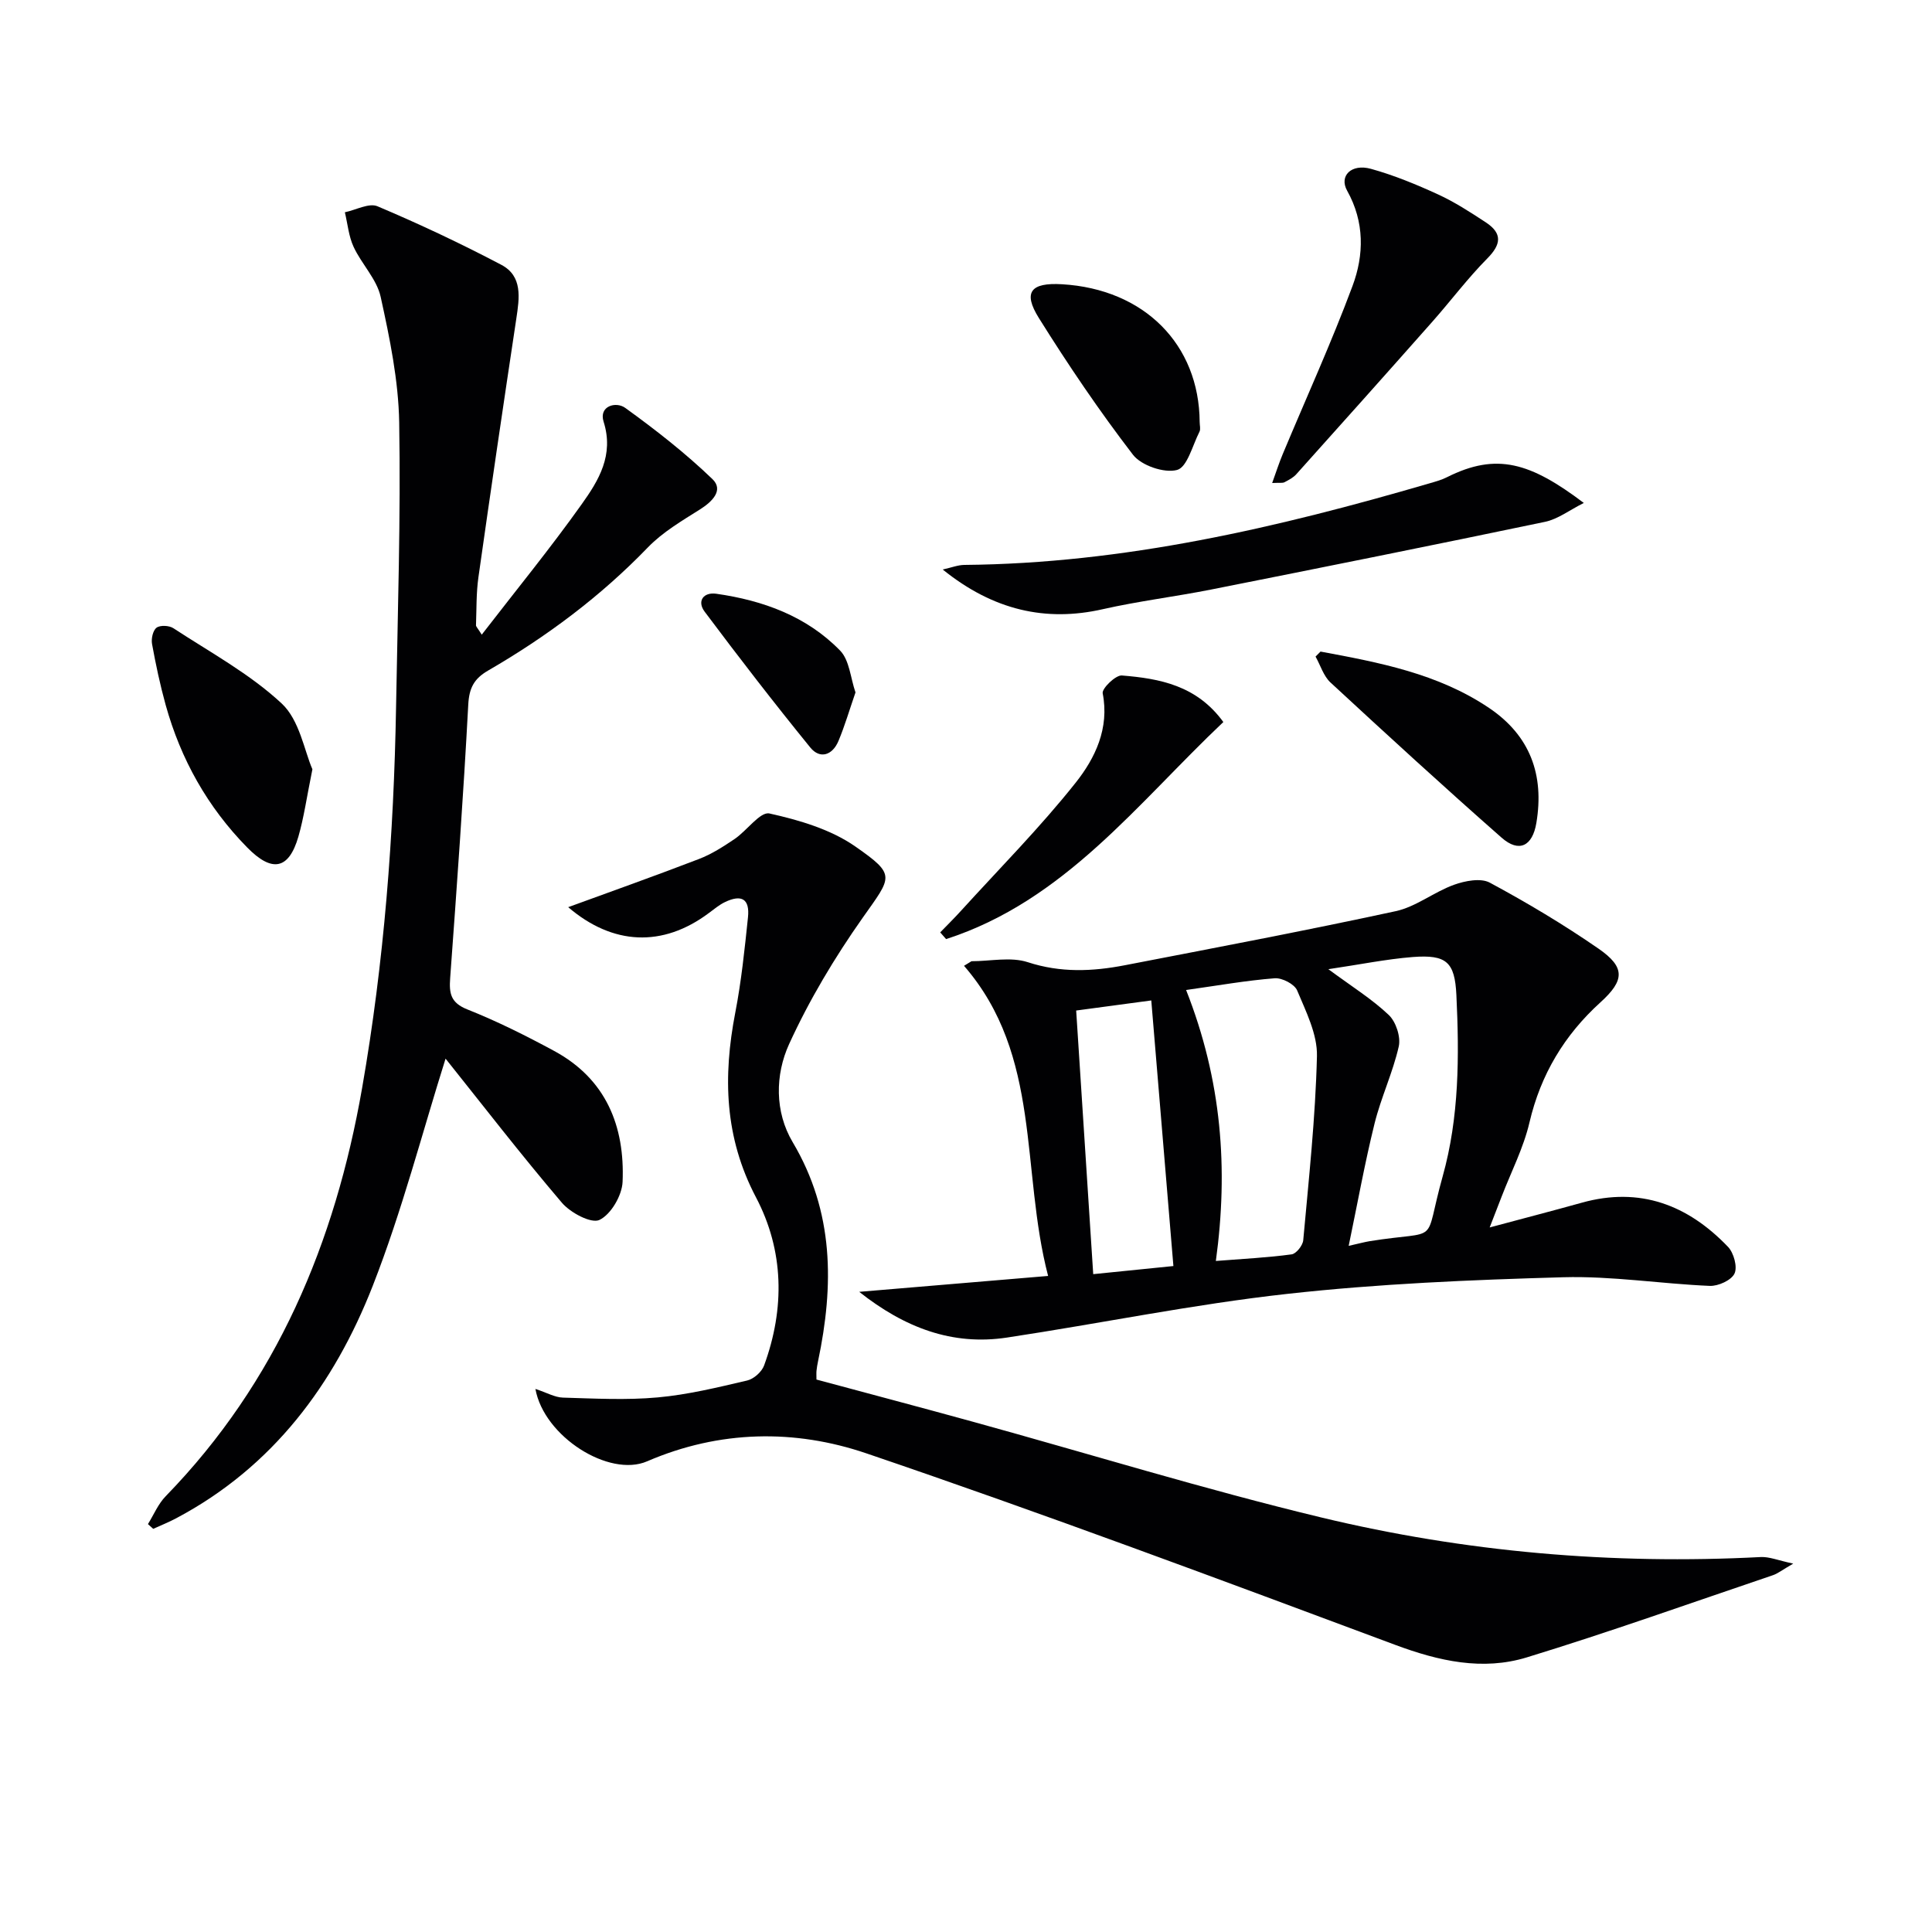
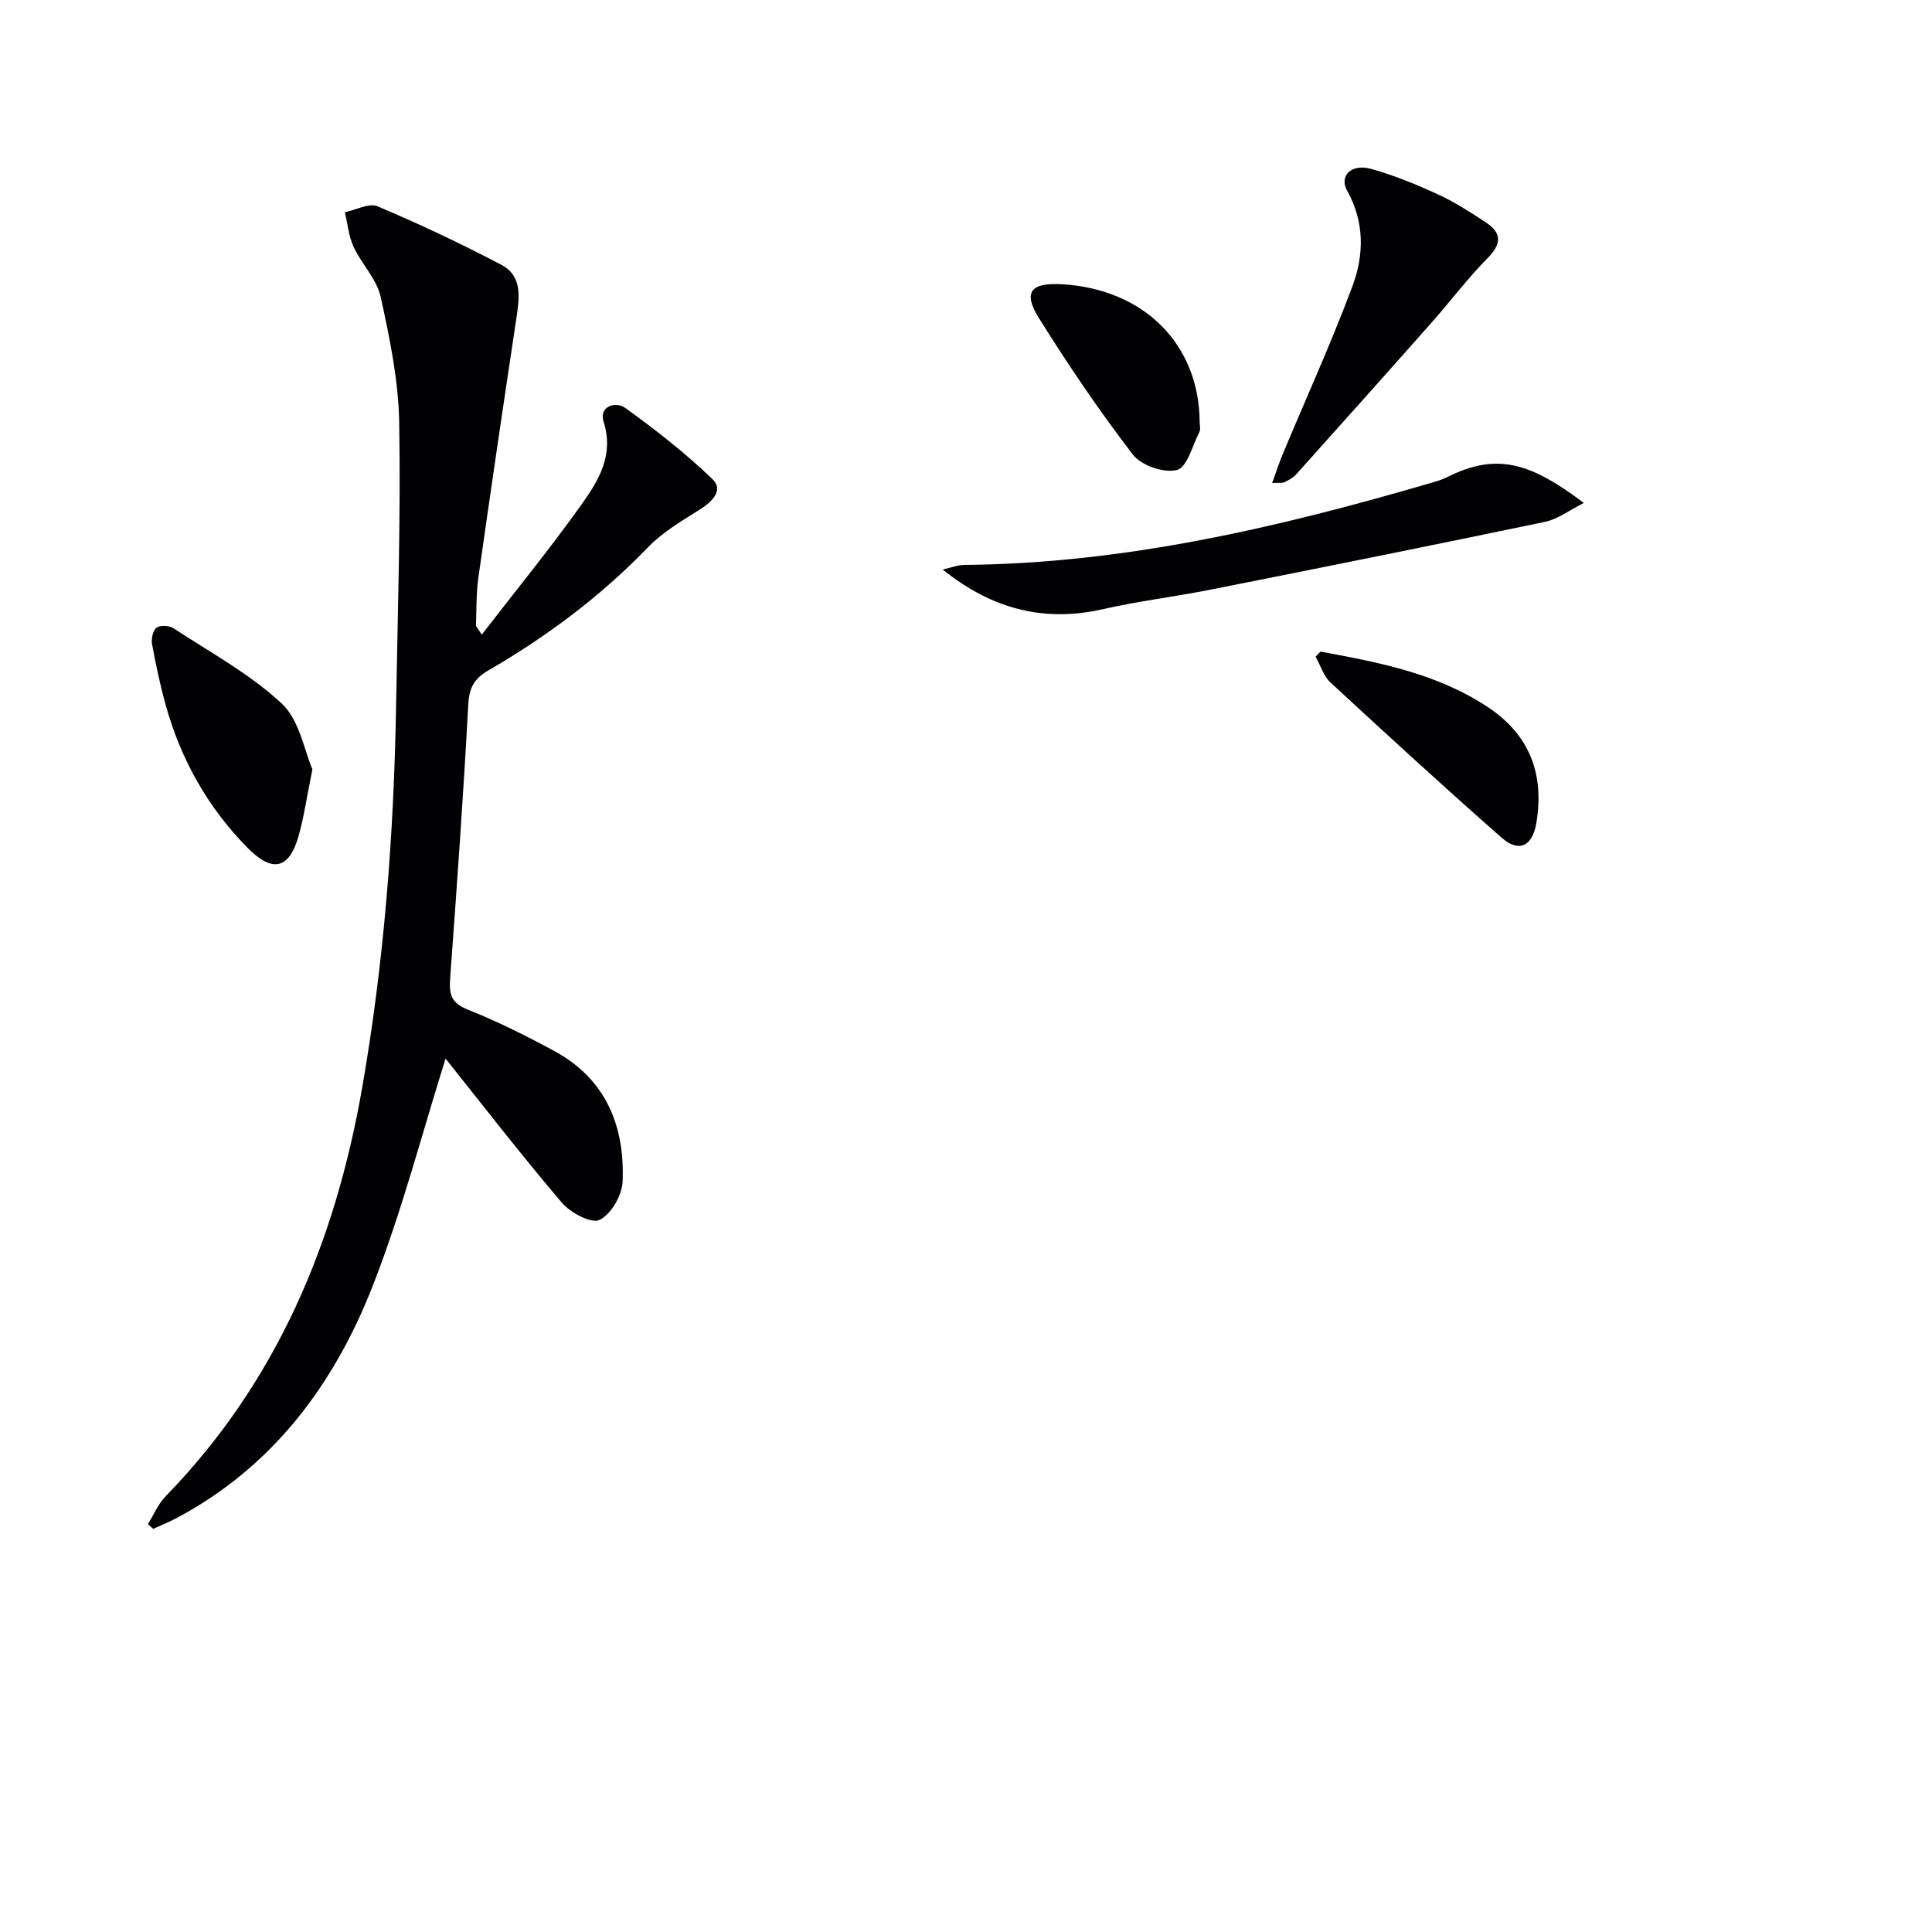
<svg xmlns="http://www.w3.org/2000/svg" enable-background="new 0 0 400 400" viewBox="0 0 400 400">
  <g fill="#010103">
-     <path d="m92.25 219.18c-4.8 15.21-8.99 31.48-15.07 47.02-8 20.43-20.7 37.54-40.7 48.14-1.54.82-3.17 1.47-4.76 2.19-.36-.33-.73-.65-1.09-.98 1.21-1.95 2.12-4.19 3.69-5.79 22.99-23.64 35.06-52.49 40.65-84.49 4.56-26.1 6.57-52.43 7.03-78.88.34-19.64.98-39.28.65-58.91-.15-8.71-1.96-17.47-3.84-26.03-.81-3.67-3.95-6.78-5.6-10.34-1.02-2.19-1.23-4.76-1.81-7.16 2.28-.47 5-1.99 6.76-1.24 8.7 3.68 17.26 7.71 25.62 12.11 4.47 2.35 3.76 6.87 3.12 11.14-2.69 17.85-5.32 35.7-7.85 53.57-.46 3.27-.38 6.62-.5 9.93-.01.26.31.53 1.19 1.94 7.12-9.22 14.21-17.89 20.69-27 3.51-4.92 6.73-10.17 4.54-17.09-1.03-3.25 2.56-4.25 4.48-2.86 6.3 4.55 12.47 9.37 18.05 14.74 2.35 2.26.03 4.63-2.56 6.27-3.76 2.37-7.73 4.7-10.78 7.85-9.8 10.16-20.95 18.48-33.1 25.52-2.9 1.68-3.92 3.58-4.11 7.02-1.01 18.91-2.37 37.8-3.75 56.69-.23 3.16.12 5.08 3.56 6.45 6.16 2.45 12.14 5.44 17.98 8.6 10.72 5.8 14.65 15.56 14.16 27.1-.12 2.82-2.4 6.73-4.78 7.88-1.7.82-6.02-1.48-7.79-3.56-8.5-9.98-16.52-20.37-24.08-29.83z" />
-     <path d="m308.42 254.13c7.28-1.95 13.21-3.49 19.1-5.13 12.03-3.35 21.95.48 30.25 9.15 1.19 1.25 1.99 4.16 1.34 5.53-.66 1.39-3.37 2.62-5.12 2.55-10.12-.43-20.25-2.07-30.33-1.79-19.09.54-38.23 1.34-57.19 3.45-19.43 2.15-38.65 6.12-58 9.04-11.32 1.71-21.18-2.04-30.58-9.47 13.37-1.13 26.08-2.2 39.11-3.29-5.73-21.99-1.26-45.59-17.41-64.21.52-.32 1.03-.64 1.55-.95 3.91 0 8.12-.95 11.65.2 6.8 2.22 13.39 1.93 20.11.63 18.71-3.62 37.44-7.16 56.06-11.19 4.21-.91 7.91-3.96 12.06-5.46 2.28-.82 5.53-1.46 7.42-.45 7.73 4.16 15.3 8.68 22.52 13.67 5.59 3.86 5.39 6.58.42 11.09-7.48 6.78-12.39 14.94-14.72 24.89-1.23 5.27-3.79 10.22-5.75 15.32-.7 1.78-1.4 3.57-2.49 6.42zm-62.85-49.16c7.39 18.73 8.77 37.02 6.16 56.1 5.84-.46 10.79-.7 15.69-1.37.95-.13 2.3-1.84 2.4-2.91 1.15-12.7 2.53-25.4 2.84-38.13.11-4.52-2.27-9.22-4.1-13.6-.55-1.31-3.12-2.64-4.65-2.52-5.89.46-11.75 1.5-18.34 2.43zm29.45-4.31c4.96 3.66 9.08 6.22 12.52 9.49 1.48 1.41 2.5 4.53 2.06 6.5-1.23 5.43-3.68 10.57-5.02 15.99-2.03 8.21-3.53 16.56-5.35 25.3 2.11-.47 3.22-.78 4.35-.97 15.1-2.41 11 1.26 15.1-13.38 3.45-12.3 3.45-24.95 2.85-37.57-.33-6.85-2.04-8.41-9.02-7.88-5.54.44-11.03 1.57-17.49 2.52zm-32.08 61.46c-1.53-18.34-3.04-36.43-4.58-54.99-4.87.66-10.81 1.46-15.55 2.09 1.16 17.99 2.34 36.22 3.53 54.58 5.15-.53 10.55-1.07 16.6-1.68z" />
-     <path d="m110.85 287.56c2.37.78 4.02 1.75 5.69 1.8 6.54.19 13.13.55 19.62-.04 6.24-.56 12.41-2.07 18.53-3.5 1.37-.32 3.03-1.79 3.51-3.12 4.32-11.8 4.13-23.76-1.69-34.82-6.52-12.4-6.84-24.99-4.28-38.22 1.26-6.5 1.94-13.13 2.63-19.73.4-3.81-1.31-4.83-4.79-3.15-1.18.57-2.22 1.45-3.29 2.24-9.59 7.19-19.94 6.68-29.14-1.2 8.92-3.26 18.05-6.5 27.09-9.98 2.61-1 5.04-2.57 7.37-4.14 2.54-1.72 5.29-5.7 7.2-5.28 6.18 1.37 12.71 3.29 17.82 6.86 8.48 5.92 7.53 6.16 1.5 14.72-5.81 8.24-11.07 17.03-15.25 26.18-2.89 6.34-3 13.99.75 20.3 8.58 14.45 8.55 29.64 5.25 45.34-.14.65-.25 1.31-.32 1.97-.05.48-.01.98-.01 1.83 10.8 2.91 21.67 5.78 32.51 8.77 23.98 6.61 47.77 13.95 71.94 19.77 29.86 7.19 60.31 9.81 91.05 8.21 1.77-.09 3.58.69 6.73 1.36-2.32 1.34-3.2 2.06-4.21 2.4-16.96 5.74-33.83 11.77-50.94 17.01-9.17 2.81-18.21.78-27.26-2.59-36.35-13.55-72.73-27.15-109.49-39.65-14.81-5.04-30.38-4.83-45.39 1.65-7.86 3.4-21.35-5.1-23.13-14.99z" />
+     <path d="m92.25 219.18c-4.8 15.21-8.99 31.48-15.07 47.02-8 20.43-20.7 37.54-40.7 48.14-1.54.82-3.17 1.47-4.76 2.19-.36-.33-.73-.65-1.09-.98 1.21-1.95 2.12-4.19 3.69-5.79 22.99-23.64 35.06-52.49 40.65-84.49 4.56-26.1 6.57-52.43 7.03-78.88.34-19.64.98-39.28.65-58.91-.15-8.71-1.96-17.47-3.84-26.03-.81-3.67-3.95-6.78-5.6-10.34-1.02-2.19-1.23-4.76-1.81-7.16 2.28-.47 5-1.99 6.76-1.24 8.7 3.68 17.26 7.71 25.62 12.11 4.47 2.35 3.76 6.87 3.12 11.14-2.69 17.85-5.32 35.7-7.85 53.57-.46 3.27-.38 6.62-.5 9.93-.01.26.31.53 1.19 1.94 7.12-9.22 14.21-17.89 20.69-27 3.51-4.92 6.73-10.17 4.54-17.09-1.03-3.25 2.56-4.25 4.48-2.86 6.3 4.55 12.47 9.37 18.05 14.74 2.35 2.26.03 4.63-2.56 6.27-3.76 2.37-7.73 4.7-10.78 7.85-9.8 10.16-20.95 18.48-33.1 25.52-2.9 1.68-3.92 3.58-4.11 7.02-1.01 18.91-2.37 37.8-3.75 56.69-.23 3.16.12 5.08 3.56 6.45 6.16 2.45 12.14 5.44 17.98 8.6 10.72 5.8 14.65 15.56 14.16 27.1-.12 2.82-2.4 6.73-4.78 7.88-1.7.82-6.02-1.48-7.79-3.56-8.5-9.98-16.52-20.37-24.08-29.83" />
    <path d="m327.91 104.13c-2.99 1.5-5.37 3.36-8.03 3.91-23 4.81-46.04 9.43-69.09 14.01-7.47 1.48-15.06 2.4-22.48 4.08-11.71 2.66-22.62.27-33.13-8.22 1.82-.4 3.15-.94 4.48-.95 32.99-.29 64.74-7.68 96.17-16.85 1.27-.37 2.58-.72 3.75-1.31 10.29-5.17 17.27-3.03 28.33 5.33z" />
    <path d="m263.39 100c.83-2.3 1.43-4.18 2.19-5.99 4.84-11.59 10.06-23.03 14.44-34.79 2.4-6.43 2.52-13.25-1.11-19.74-1.72-3.07.89-5.65 4.94-4.52 4.76 1.32 9.39 3.23 13.88 5.29 3.45 1.58 6.69 3.69 9.88 5.78 3.5 2.3 3.19 4.58.32 7.48-4.06 4.1-7.55 8.77-11.39 13.11-9.34 10.56-18.74 21.07-28.15 31.56-.64.72-1.58 1.2-2.45 1.66-.4.21-.96.08-2.55.16z" />
    <path d="m64.68 159.27c-1.19 5.86-1.76 9.98-2.9 13.94-1.99 6.87-5.48 7.47-10.6 2.25-8.22-8.37-13.75-18.26-16.88-29.5-1.15-4.15-2.05-8.38-2.82-12.62-.2-1.09.17-2.81.93-3.38.75-.56 2.61-.47 3.48.1 7.63 5 15.83 9.44 22.43 15.59 3.7 3.44 4.69 9.8 6.36 13.62z" />
-     <path d="m194.66 193.04c1.41-1.46 2.86-2.88 4.22-4.38 8.02-8.82 16.45-17.32 23.84-26.63 4.01-5.06 7-11.22 5.58-18.49-.19-1 2.68-3.79 3.96-3.69 7.83.63 15.52 2.06 21.02 9.64-17.79 16.82-32.86 37.01-57.4 44.94-.4-.46-.81-.92-1.22-1.39z" />
    <path d="m273.4 134.9c12.16 2.26 24.32 4.55 34.89 11.67 8.51 5.73 11.46 13.86 9.8 23.8-.8 4.83-3.59 6.23-7.19 3.07-11.97-10.53-23.72-21.3-35.43-32.13-1.45-1.34-2.08-3.56-3.1-5.37.35-.35.69-.7 1.03-1.04z" />
    <path d="m248.38 87.4c0 .67.23 1.45-.04 1.98-1.44 2.82-2.53 7.35-4.64 7.92-2.66.71-7.4-.91-9.13-3.15-6.97-9.07-13.41-18.59-19.48-28.3-3.36-5.38-1.68-7.38 4.79-7 16.99 1 28.4 12.42 28.5 28.55z" />
-     <path d="m177.12 143.36c-1.25 3.61-2.21 6.91-3.53 10.06-1.23 2.93-3.81 3.83-5.84 1.33-7.49-9.21-14.75-18.61-21.86-28.11-1.63-2.18-.26-4.09 2.41-3.71 9.69 1.38 18.72 4.66 25.65 11.78 1.93 2 2.14 5.67 3.17 8.65z" />
  </g>
</svg>